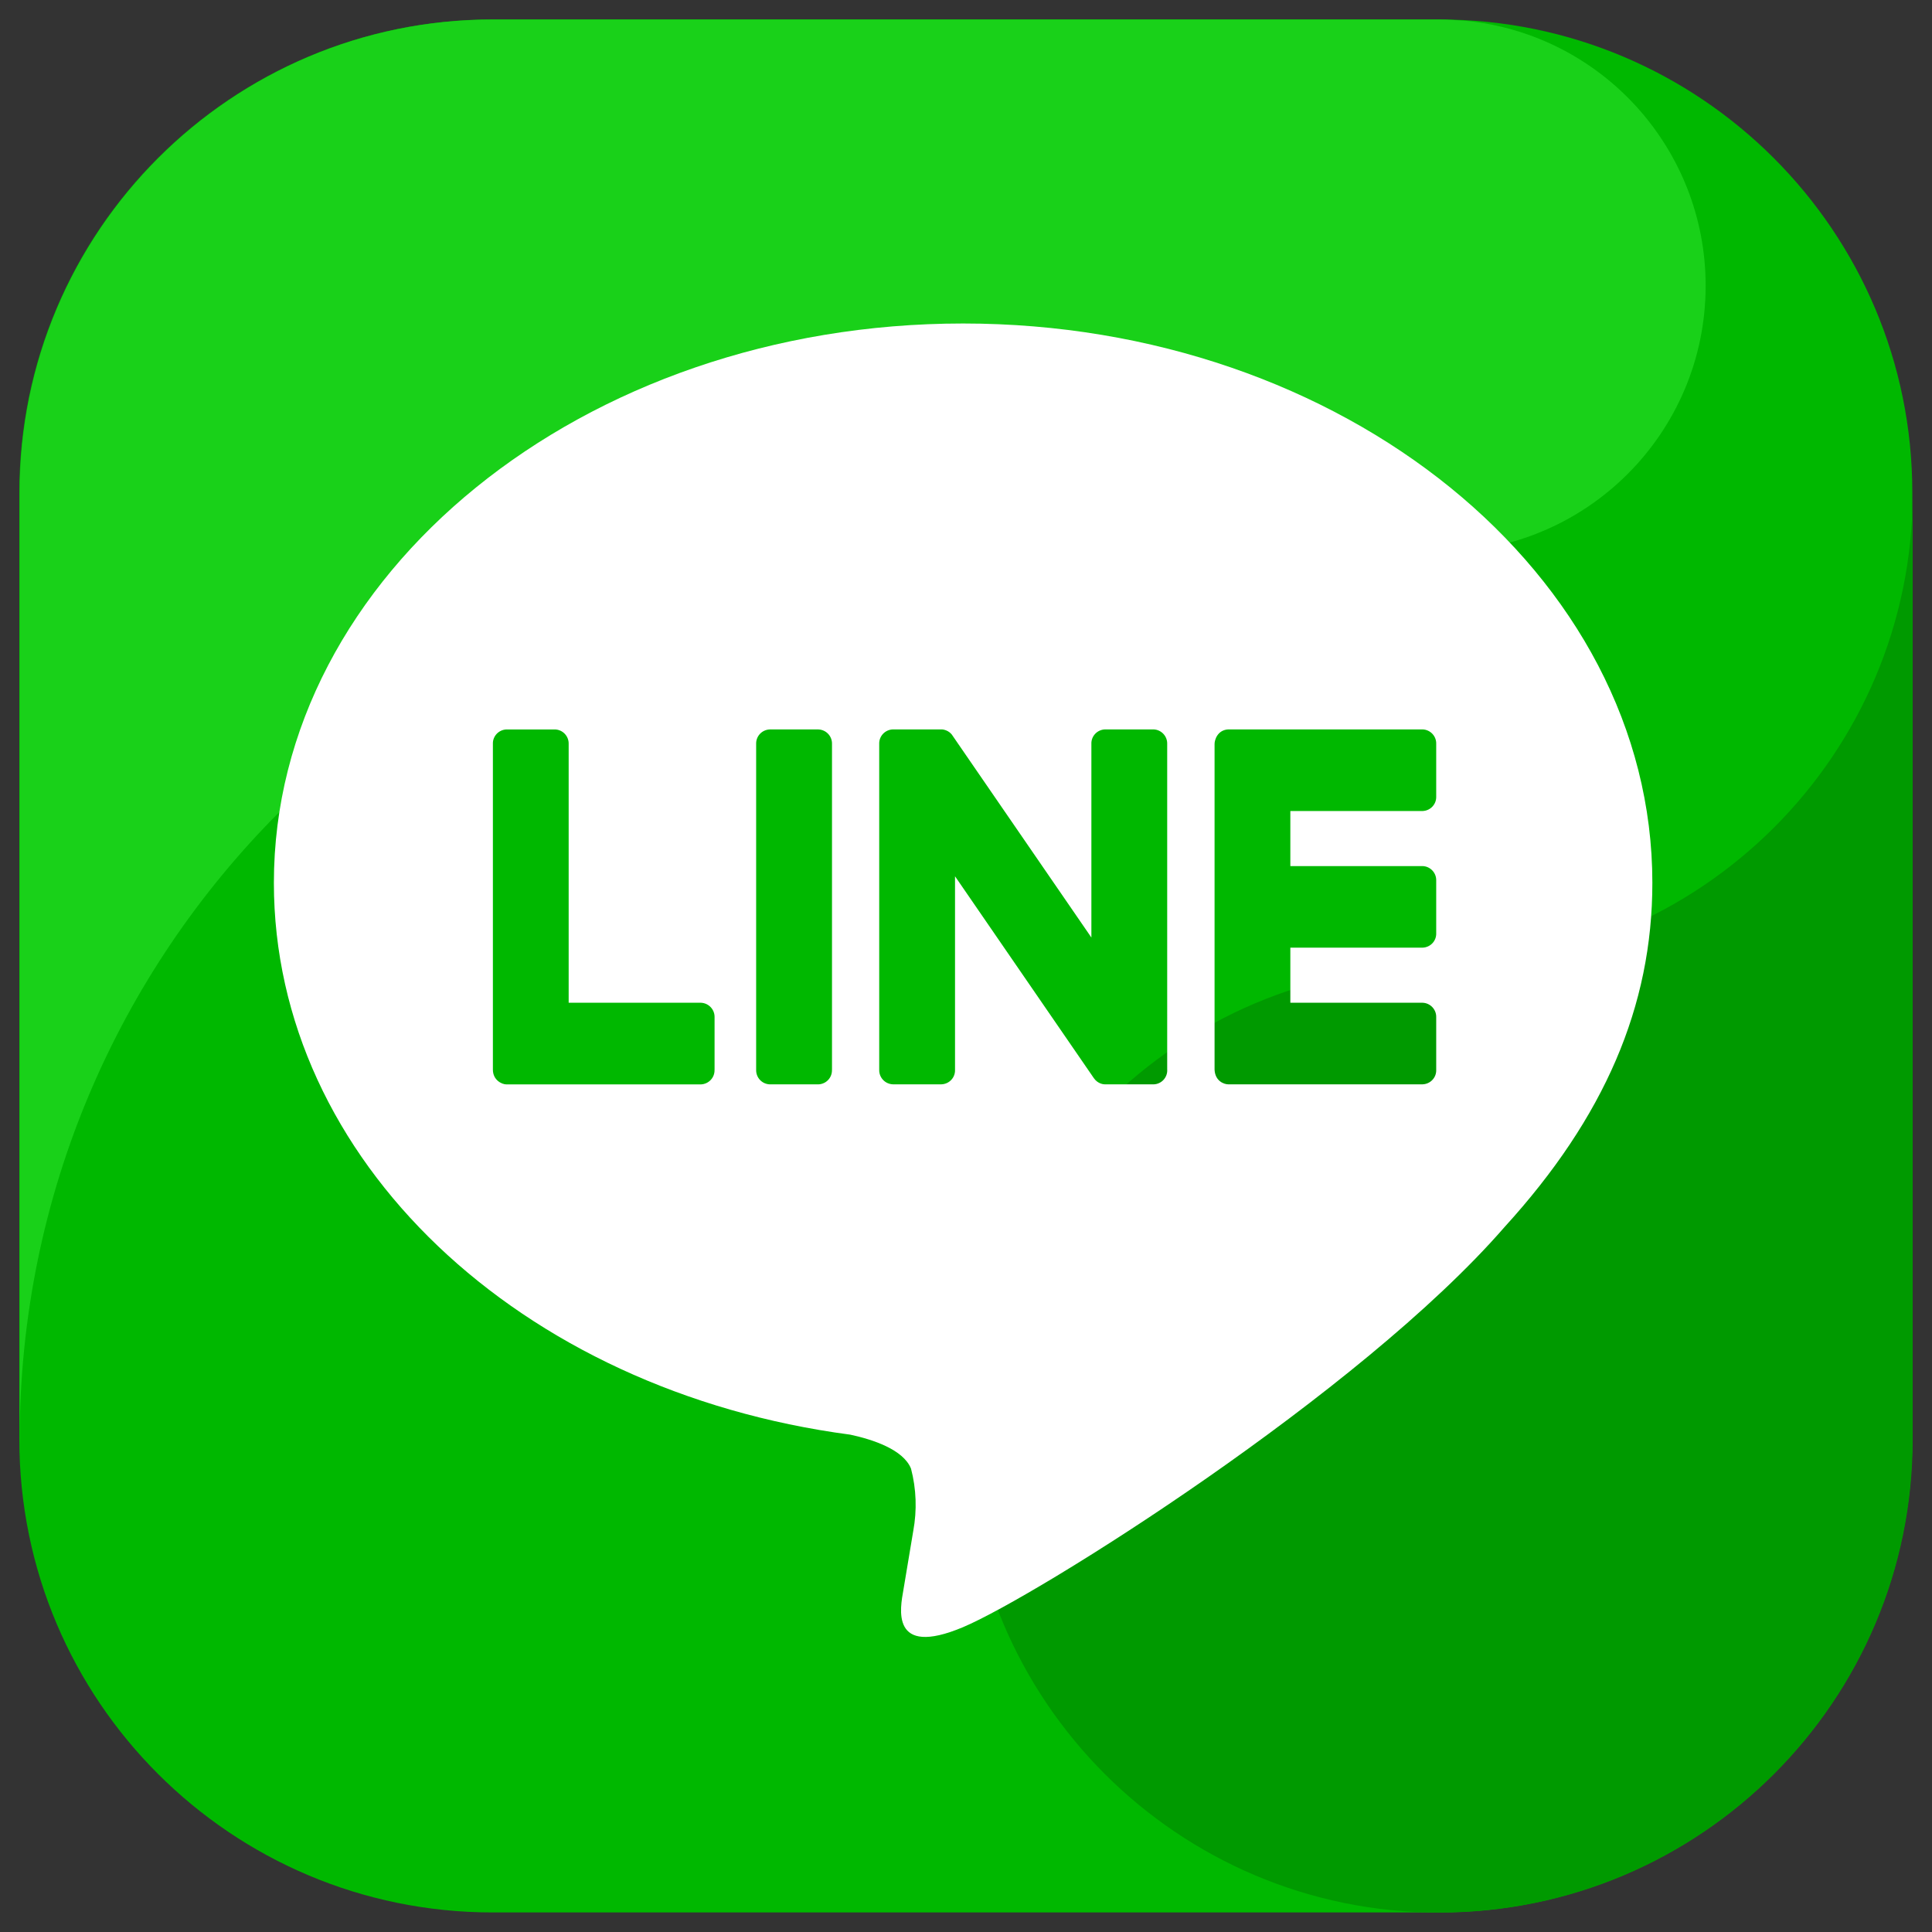
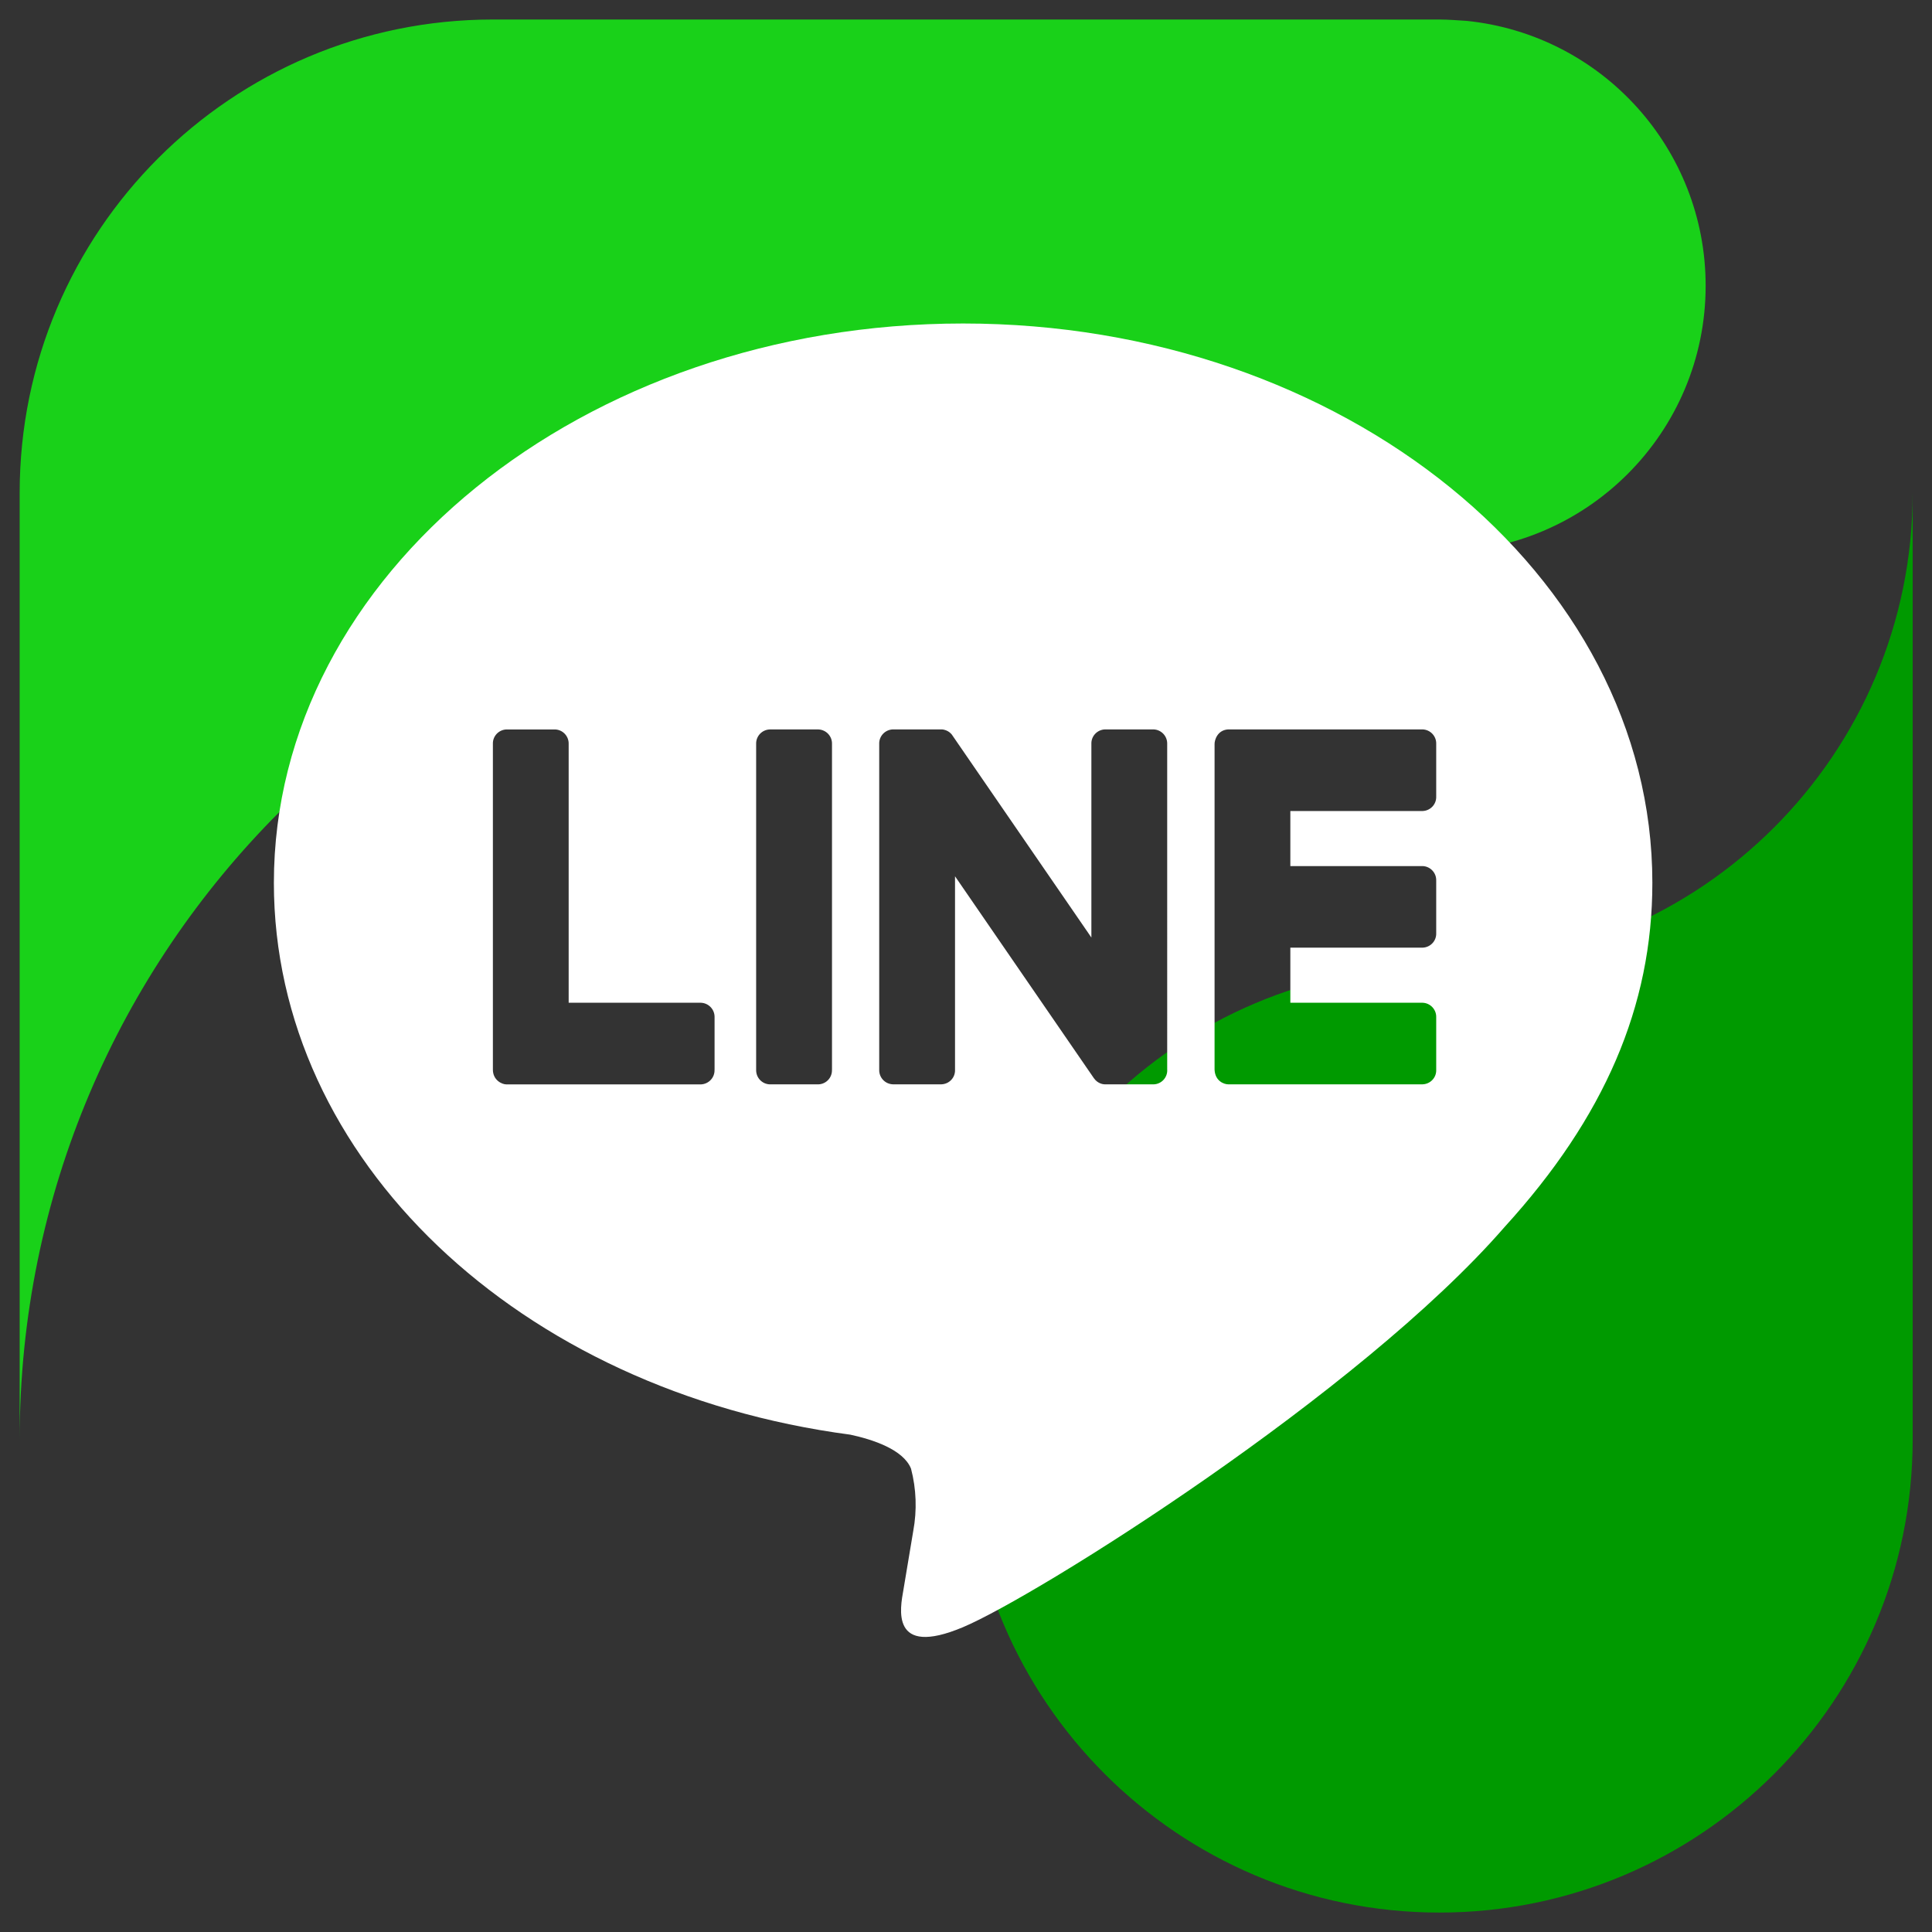
<svg xmlns="http://www.w3.org/2000/svg" version="1.1" id="圖層_1" x="0px" y="0px" width="50px" height="50px" viewBox="0 0 50 50" enable-background="new 0 0 50 50" xml:space="preserve">
  <rect x="0" y="0" width="50" height="50" fill="#333333" stroke="none" />
  <g>
    <g>
-       <path fill="#00B800" d="M37.243,49.494H12.748C5.983,49.494,0.5,44.011,0.5,37.246V12.751c0-6.764,5.483-12.248,12.248-12.248    h24.495c6.766,0,12.248,5.483,12.248,12.248v24.495C49.491,44.011,44.008,49.494,37.243,49.494" />
      <path fill="#19D119" d="M23.474,14.284h13.778c3.805,0,6.89-3.084,6.89-6.89c0-3.532-2.672-6.493-6.186-6.854    c-0.234-0.013-0.466-0.035-0.704-0.035H12.757c-6.765,0-12.248,5.484-12.248,12.248v24.495    C0.509,24.566,10.791,14.284,23.474,14.284" />
      <path fill="#009A00" d="M37.252,25.002c-6.765,0-12.248,5.483-12.248,12.247c0,6.765,5.483,12.248,12.248,12.248    c6.766,0,12.248-5.483,12.248-12.248V12.754C49.5,19.518,44.018,25.002,37.252,25.002" />
    </g>
    <path fill="#FFFFFF" d="M42.763,22.847c0-7.98-8.002-14.475-17.838-14.475S7.088,14.866,7.088,22.847   c0,7.156,6.346,13.149,14.918,14.282c0.58,0.125,1.371,0.383,1.571,0.879c0.138,0.526,0.157,1.078,0.058,1.613   c0,0-0.21,1.258-0.255,1.527c-0.078,0.451-0.359,1.764,1.545,0.962c1.904-0.803,10.272-6.049,14.015-10.357   C41.523,28.918,42.763,26.042,42.763,22.847z M18.492,27.687c0.007,0.2-0.149,0.368-0.351,0.377h-5.036   c-0.111,0.001-0.346-0.106-0.349-0.377v-8.433c-0.008-0.2,0.149-0.368,0.35-0.376h1.261c0.2,0.008,0.356,0.176,0.35,0.376v6.697   h3.425c0.201,0.009,0.357,0.177,0.351,0.378V27.687z M21.531,27.687c0.007,0.201-0.149,0.369-0.351,0.376H19.92   c-0.201-0.008-0.356-0.175-0.351-0.376v-8.433c-0.006-0.2,0.149-0.368,0.351-0.376h1.261c0.201,0.008,0.357,0.176,0.351,0.376   V27.687z M30.208,27.687c0.007,0.201-0.15,0.369-0.351,0.376h-1.26c-0.031,0-0.182-0.009-0.287-0.159l-3.594-5.226v5.008   c0.008,0.201-0.148,0.368-0.35,0.376h-1.26c-0.201-0.008-0.357-0.175-0.352-0.376v-8.433c-0.007-0.2,0.15-0.368,0.352-0.376h1.272   c0,0,0.182,0.007,0.278,0.167l3.589,5.219v-5.01c-0.008-0.2,0.149-0.368,0.351-0.376h1.26c0.2,0.008,0.357,0.176,0.351,0.376   V27.687z M37.169,20.612c0.008,0.201-0.149,0.369-0.35,0.377h-3.425v1.425h3.425c0.2,0.008,0.357,0.177,0.35,0.377v1.358   c0.008,0.2-0.148,0.368-0.35,0.376l0,0h-3.425v1.426h3.425c0.2,0.008,0.357,0.177,0.35,0.378v1.357   c0.008,0.2-0.149,0.368-0.35,0.376h-5.037c-0.092,0-0.333-0.074-0.349-0.376v-8.433c-0.001-0.096,0.07-0.357,0.349-0.376h5.037   c0.2,0.008,0.357,0.176,0.35,0.376V20.612z" />
  </g>
</svg>